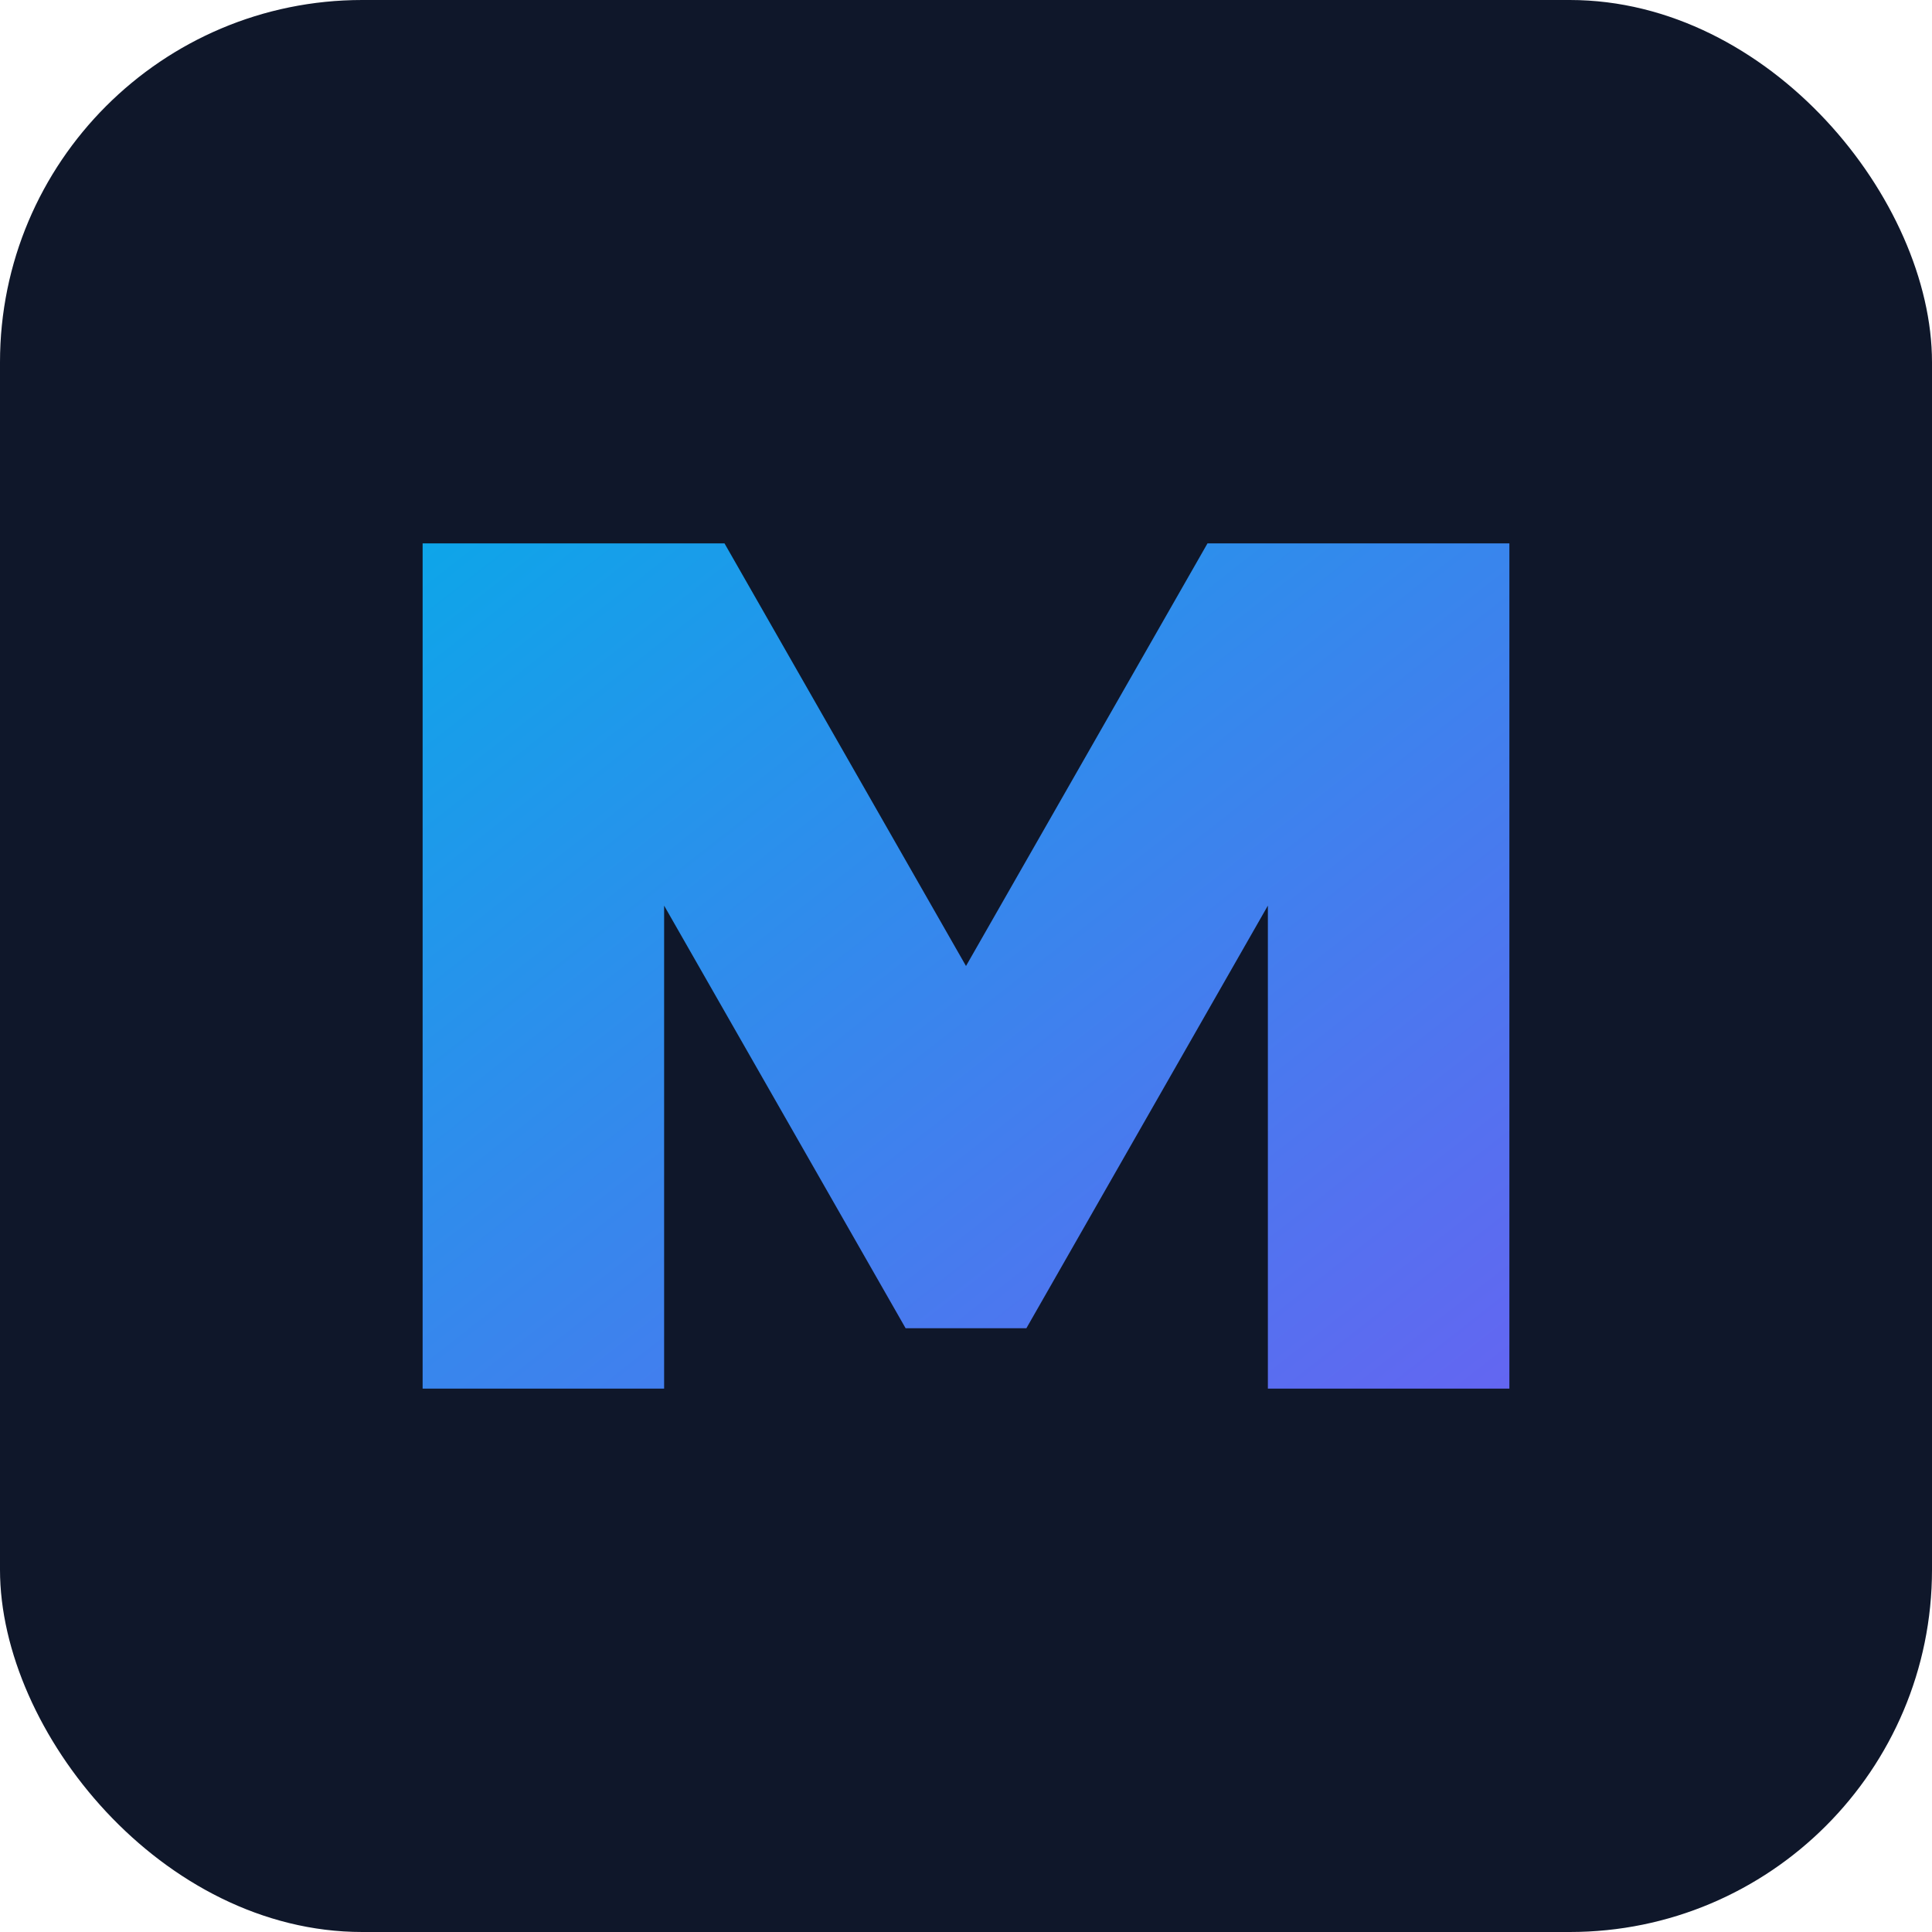
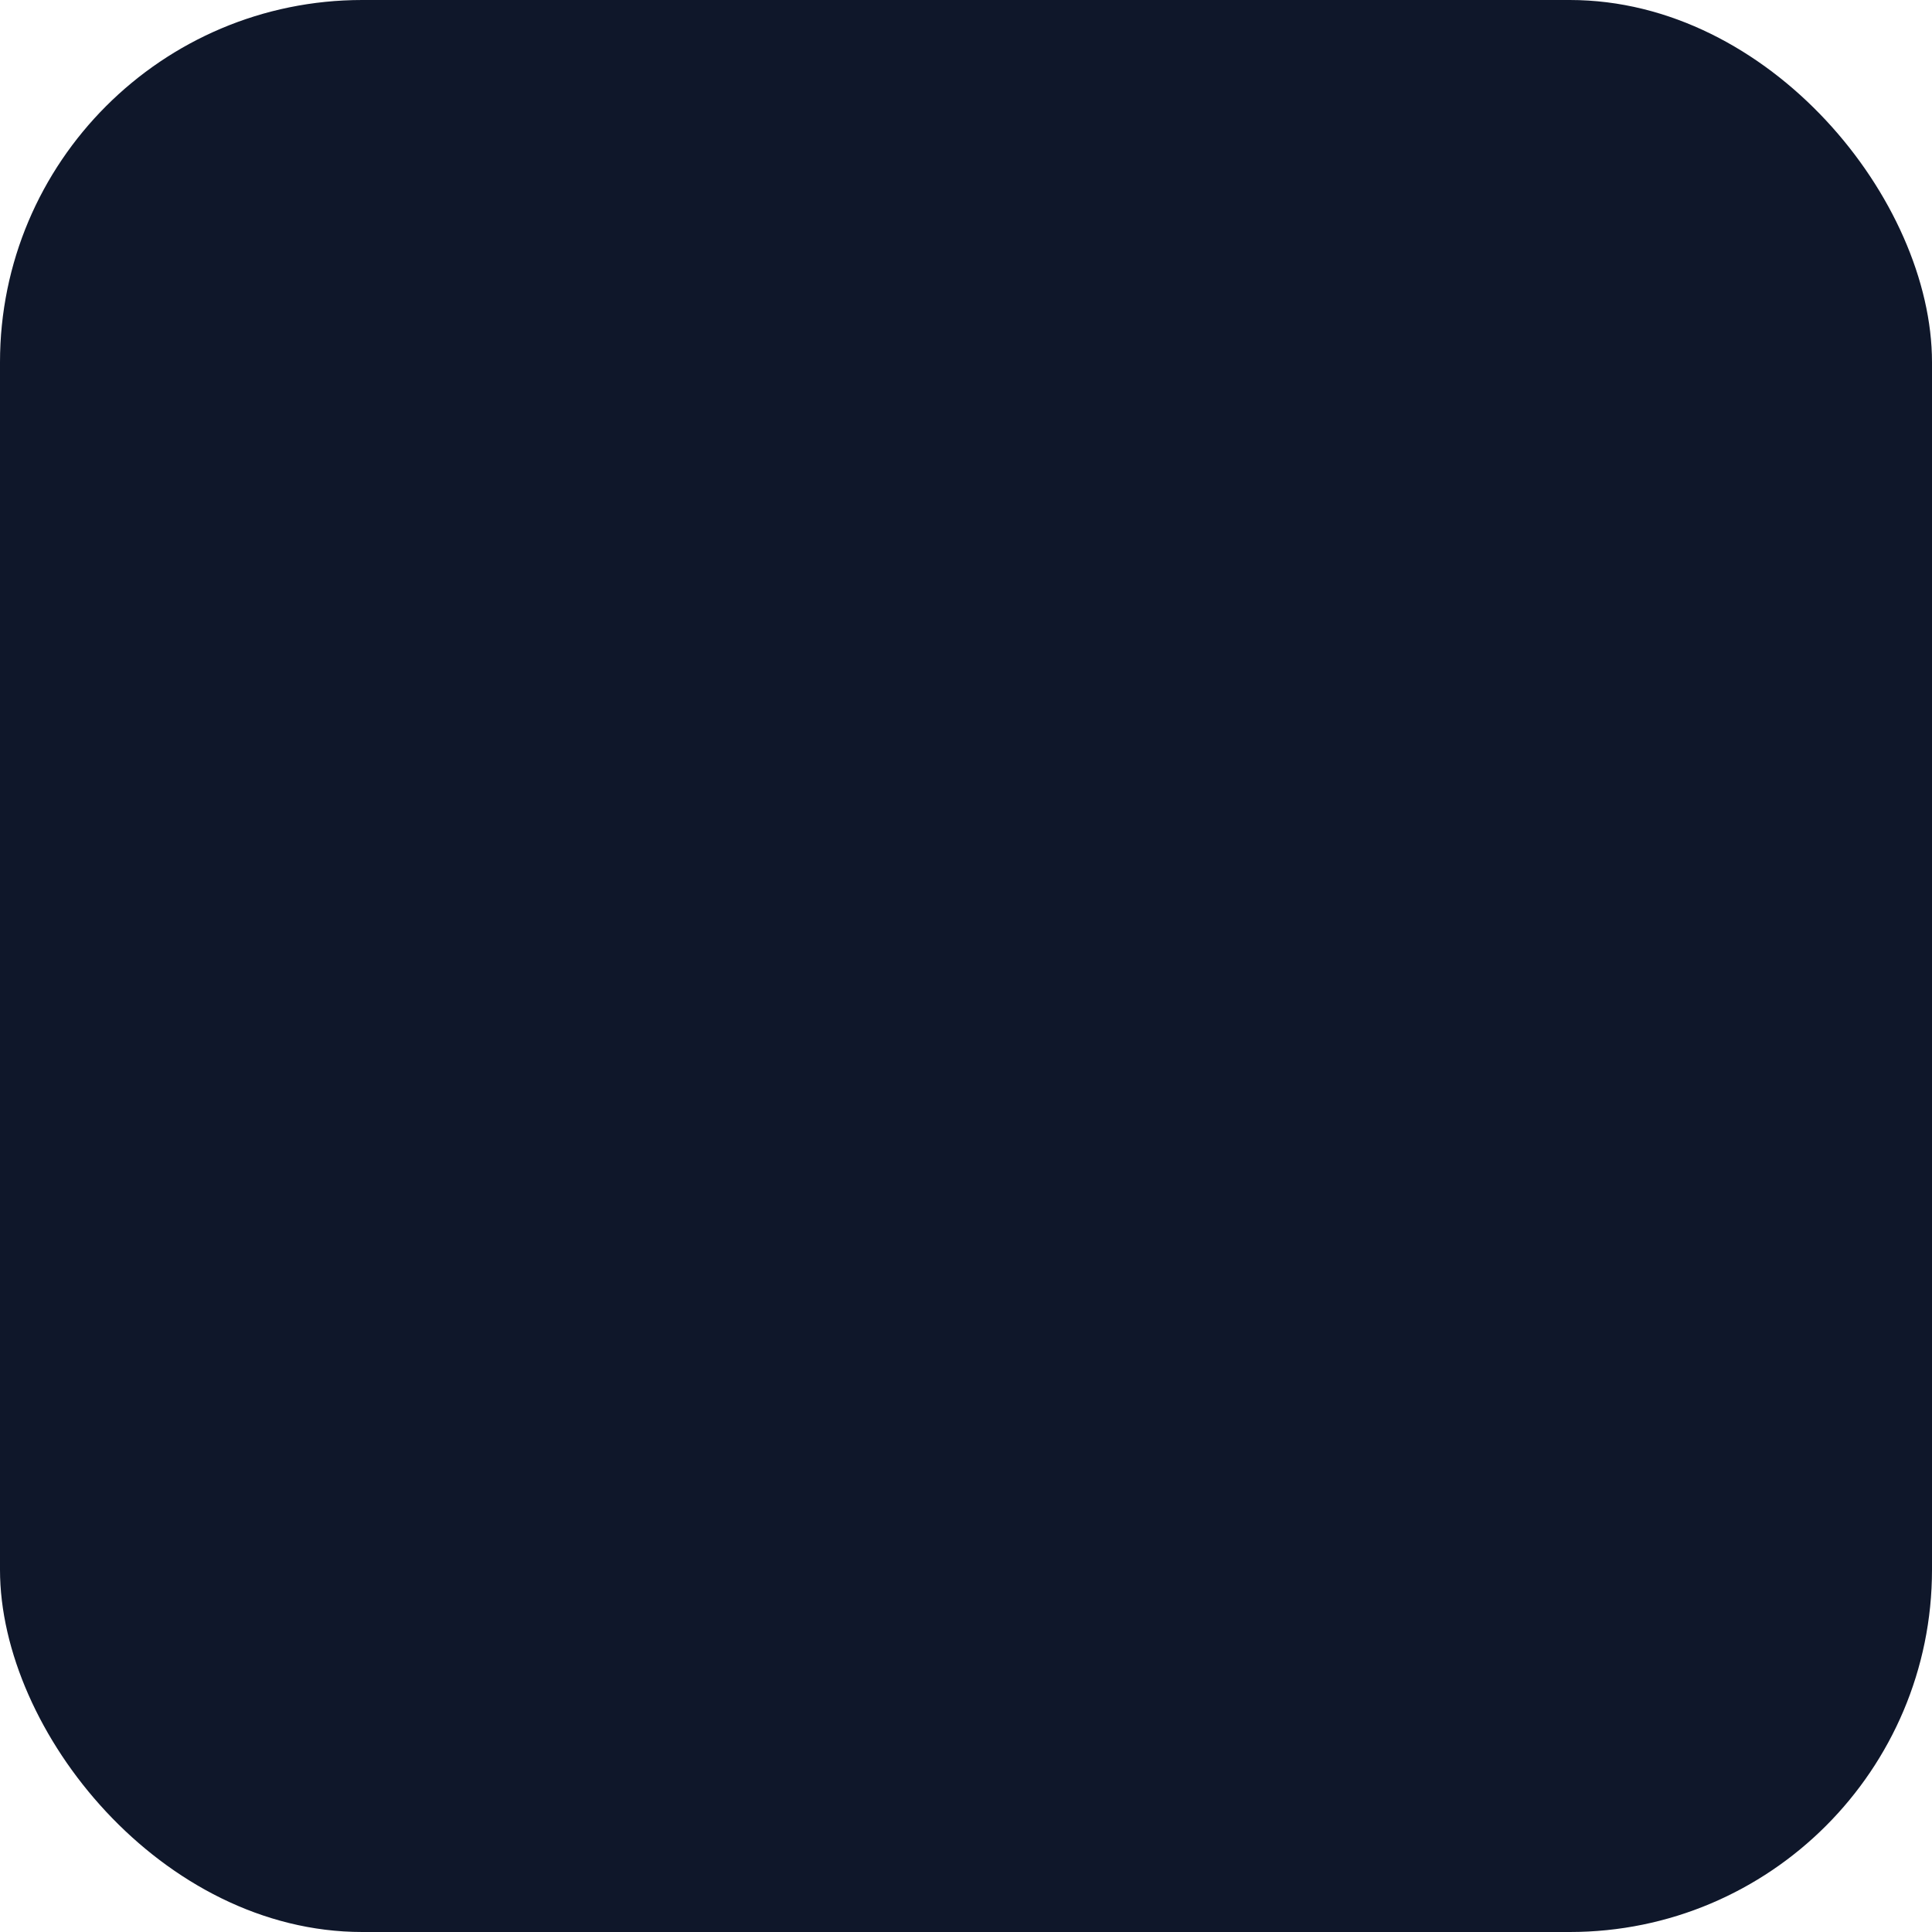
<svg xmlns="http://www.w3.org/2000/svg" viewBox="0 0 64 64">
  <defs>
    <linearGradient id="g" x1="0" x2="1" y1="0" y2="1">
      <stop offset="0" stop-color="#0EA5E9" />
      <stop offset="1" stop-color="#6366F1" />
    </linearGradient>
  </defs>
  <rect width="64" height="64" rx="12" fill="#0F172A" />
-   <path d="       M14 46        L14 18        L24 18        L32 32        L40 18        L50 18        L50 46        L42 46        L42 30        L34 44        L30 44        L22 30        L22 46        Z" fill="url(#g)" />
</svg>